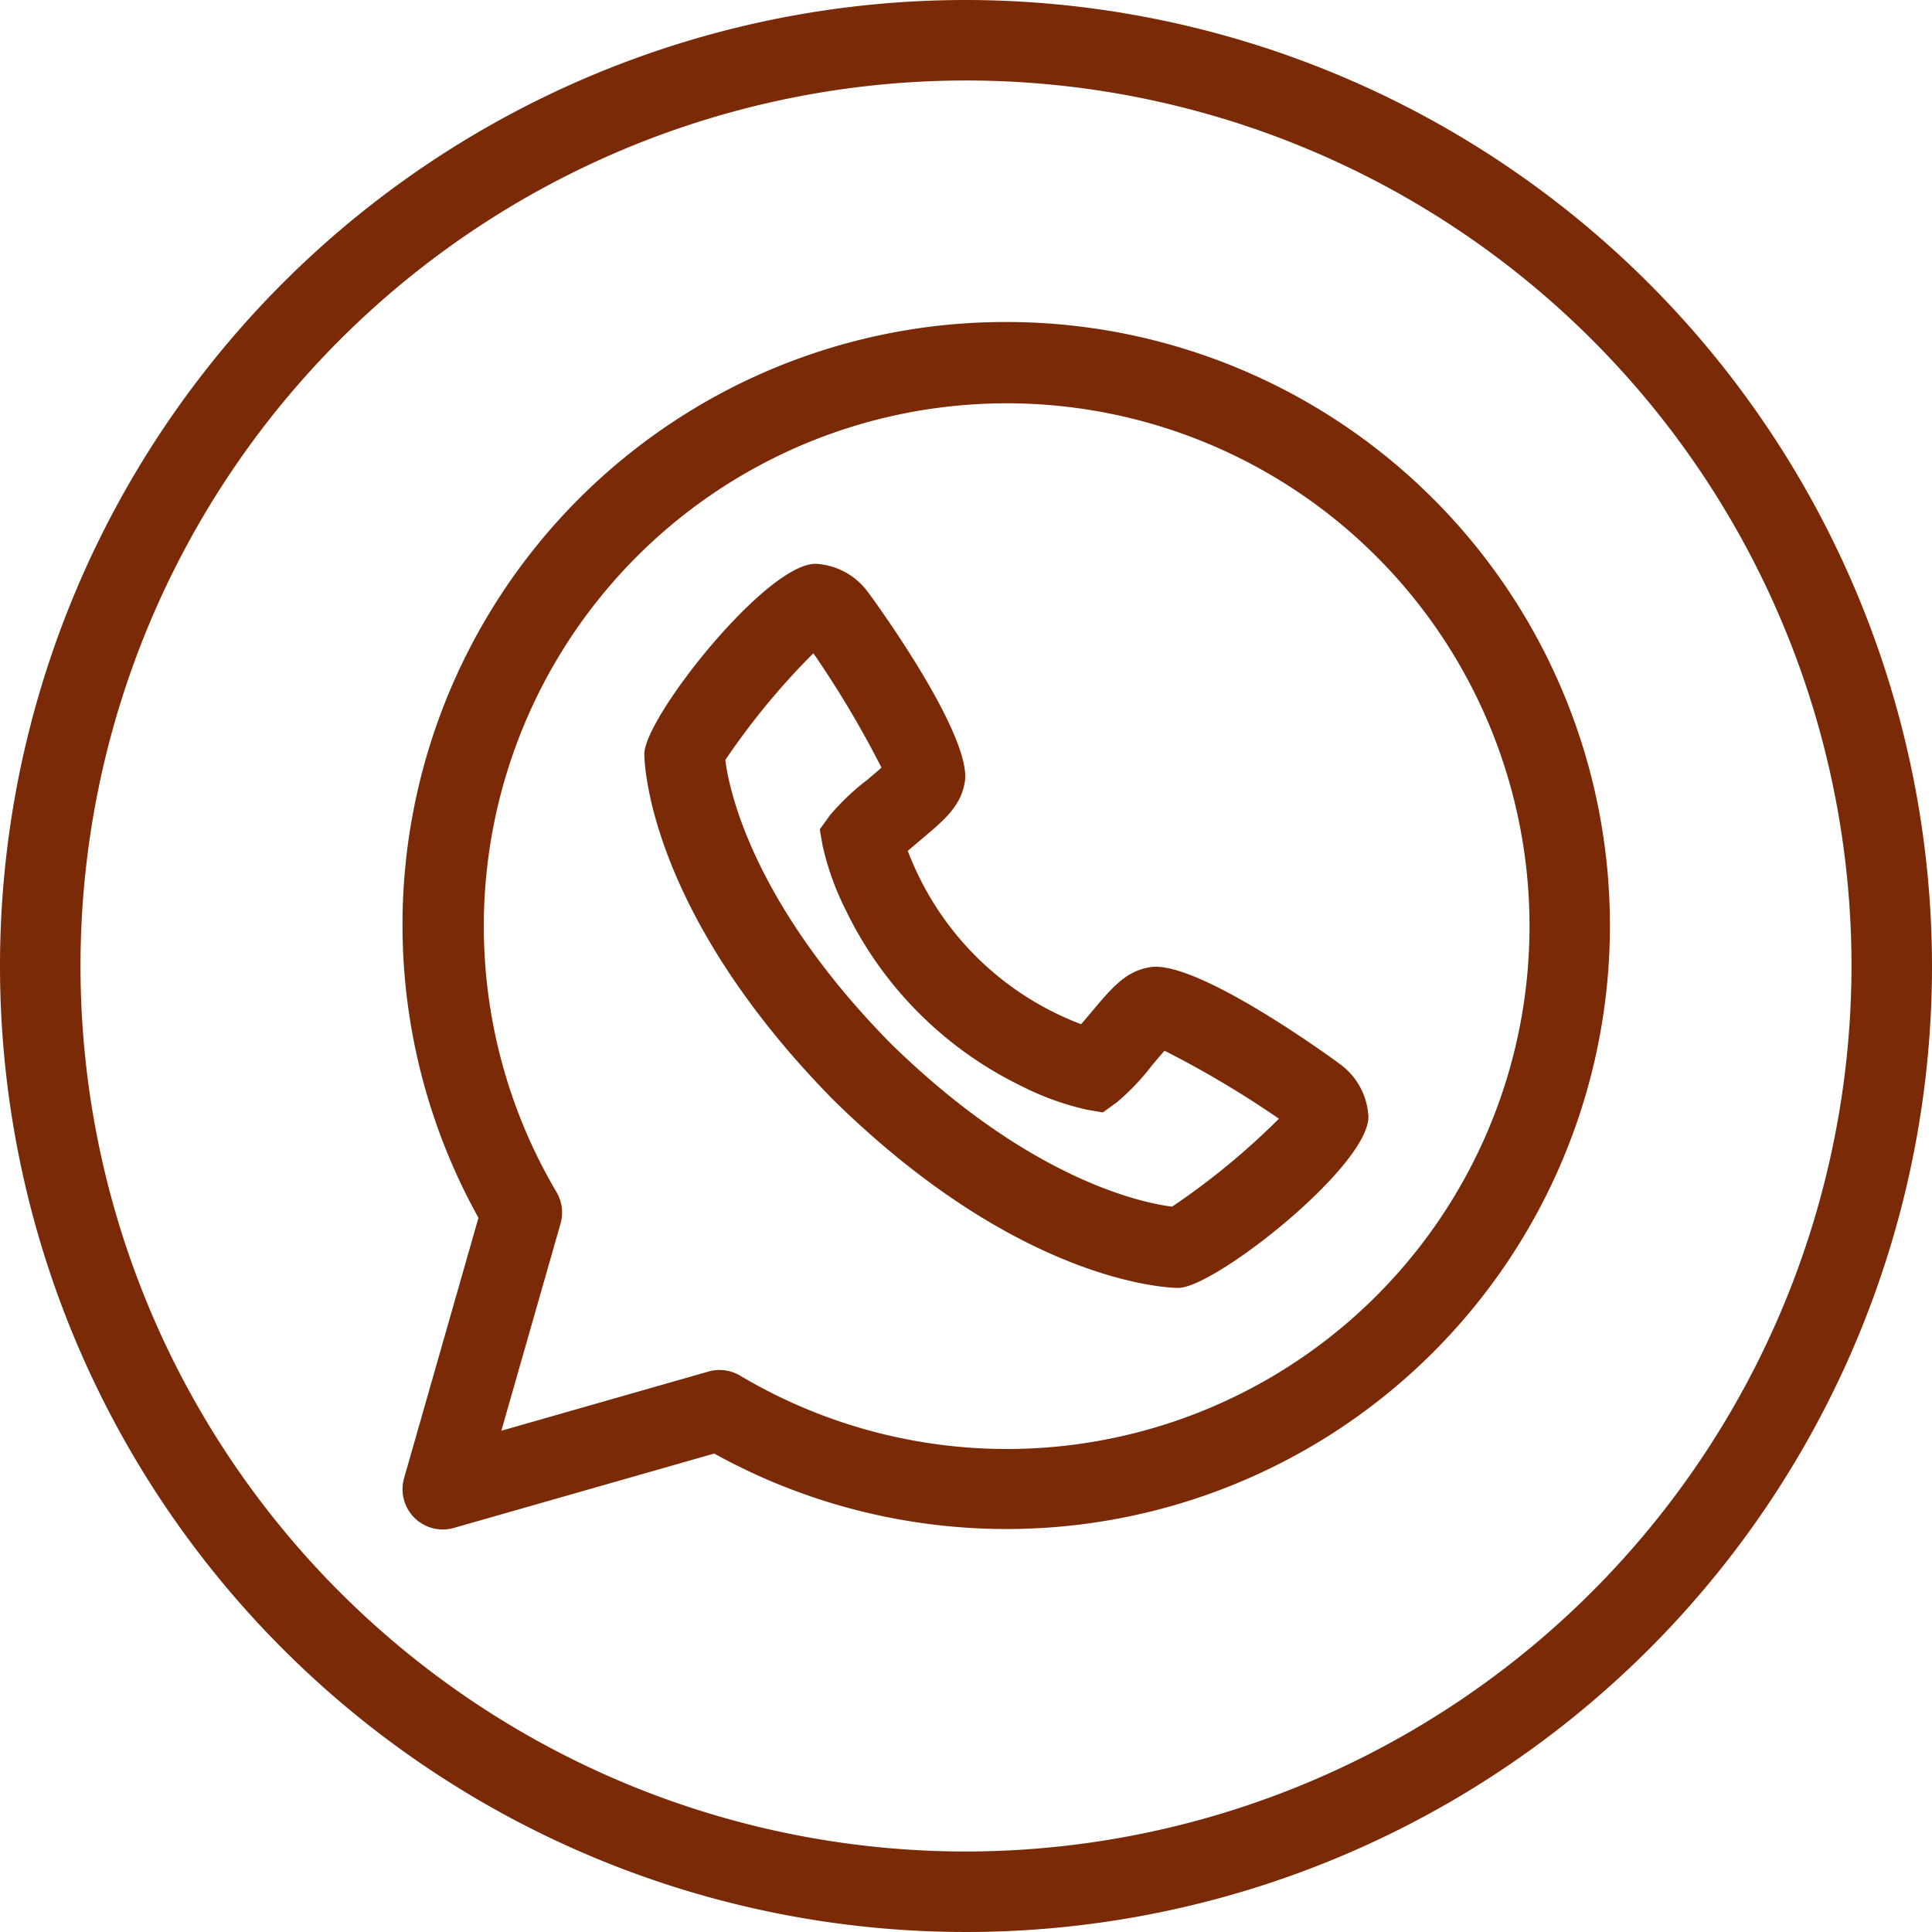
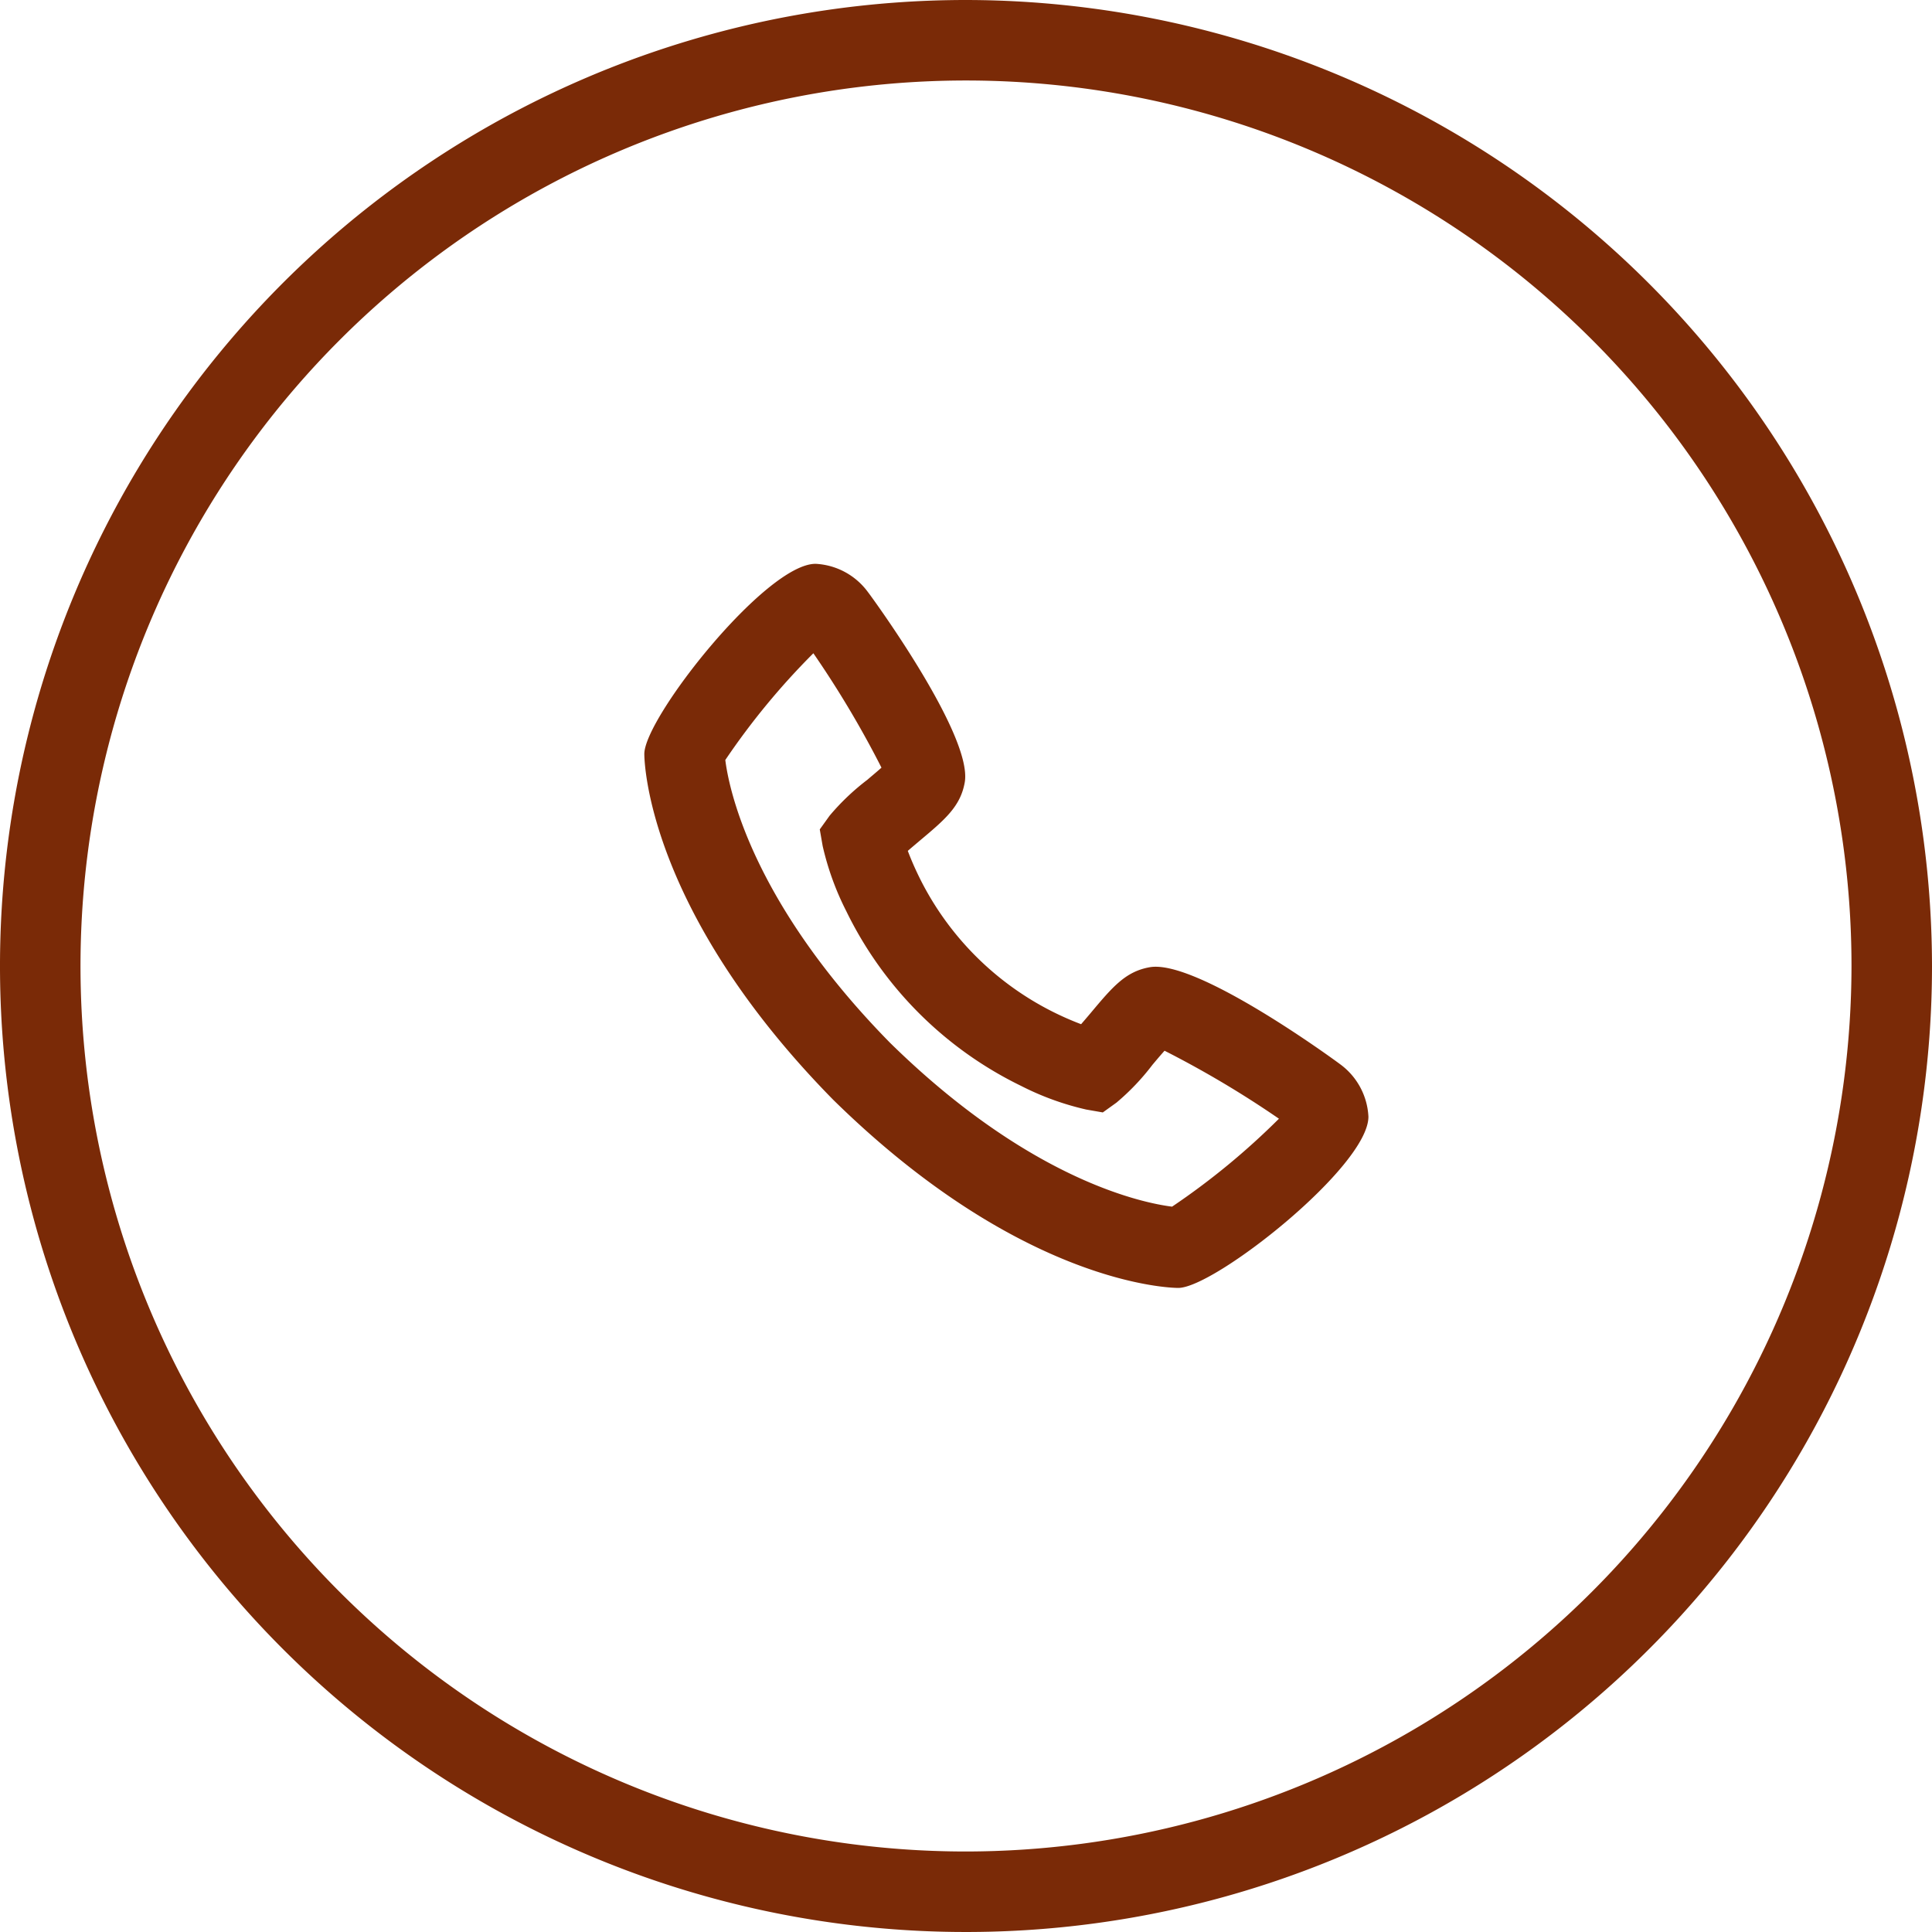
<svg xmlns="http://www.w3.org/2000/svg" data-name="Layer 3" fill="#7a2a07" height="48" preserveAspectRatio="xMidYMid meet" version="1" viewBox="2.0 2.0 48.0 48.0" width="48" zoomAndPan="magnify">
  <g id="change1_1">
-     <path d="M27,10A14.978,14.978,0,0,0,13.887,32.256l-1.848,6.469a1,1,0,0,0,1.236,1.236l6.469-1.848A14.994,14.994,0,1,0,27,10Zm0,28a12.979,12.979,0,0,1-6.615-1.824,1,1,0,0,0-.785-.1l-5.144,1.47,1.47-5.144a1,1,0,0,0-.1-.785A12.99,12.99,0,1,1,27,38Z" fill="inherit" />
-   </g>
+     </g>
  <g id="change1_2">
    <path d="M35.292,28.438c-.033-.027-3.554-2.621-4.73-2.407-.6.106-.925.493-1.463,1.135-.09.107-.17.2-.239.28-.172-.065-.384-.153-.625-.27a7.388,7.388,0,0,1-3.411-3.412c-.117-.241-.205-.452-.27-.624.08-.07.174-.149.28-.239.642-.538,1.029-.863,1.135-1.464.207-1.183-2.38-4.7-2.407-4.729a1.718,1.718,0,0,0-1.3-.7c-1.239,0-4.254,3.828-4.254,4.724,0,.155.053,3.87,4.69,8.589,4.706,4.624,8.421,4.677,8.576,4.677.9,0,4.724-3.015,4.724-4.254A1.718,1.718,0,0,0,35.292,28.438ZM31.12,31.979c-.706-.088-3.522-.647-7.011-4.075-3.456-3.518-4.005-6.346-4.089-7.022a17.93,17.93,0,0,1,2.188-2.652A24.825,24.825,0,0,1,23.9,21.072c-.111.1-.25.214-.349.3a5.846,5.846,0,0,0-.94.894l-.244.34.072.413a6.977,6.977,0,0,0,.588,1.621,9.4,9.4,0,0,0,4.338,4.337,6.946,6.946,0,0,0,1.621.589l.413.072.34-.244a5.846,5.846,0,0,0,.894-.94c.084-.1.2-.238.3-.349a24.97,24.97,0,0,1,2.842,1.689A18.05,18.05,0,0,1,31.12,31.979Z" fill="inherit" />
  </g>
  <g id="change1_3">
-     <path d="M26,2A24,24,0,1,0,50,26,24.028,24.028,0,0,0,26,2Zm0,46A22,22,0,1,1,48,26,22.025,22.025,0,0,1,26,48Z" fill="inherit" />
+     <path d="M26,2A24,24,0,1,0,50,26,24.028,24.028,0,0,0,26,2Zm0,46A22,22,0,1,1,48,26,22.025,22.025,0,0,1,26,48" fill="inherit" />
  </g>
</svg>